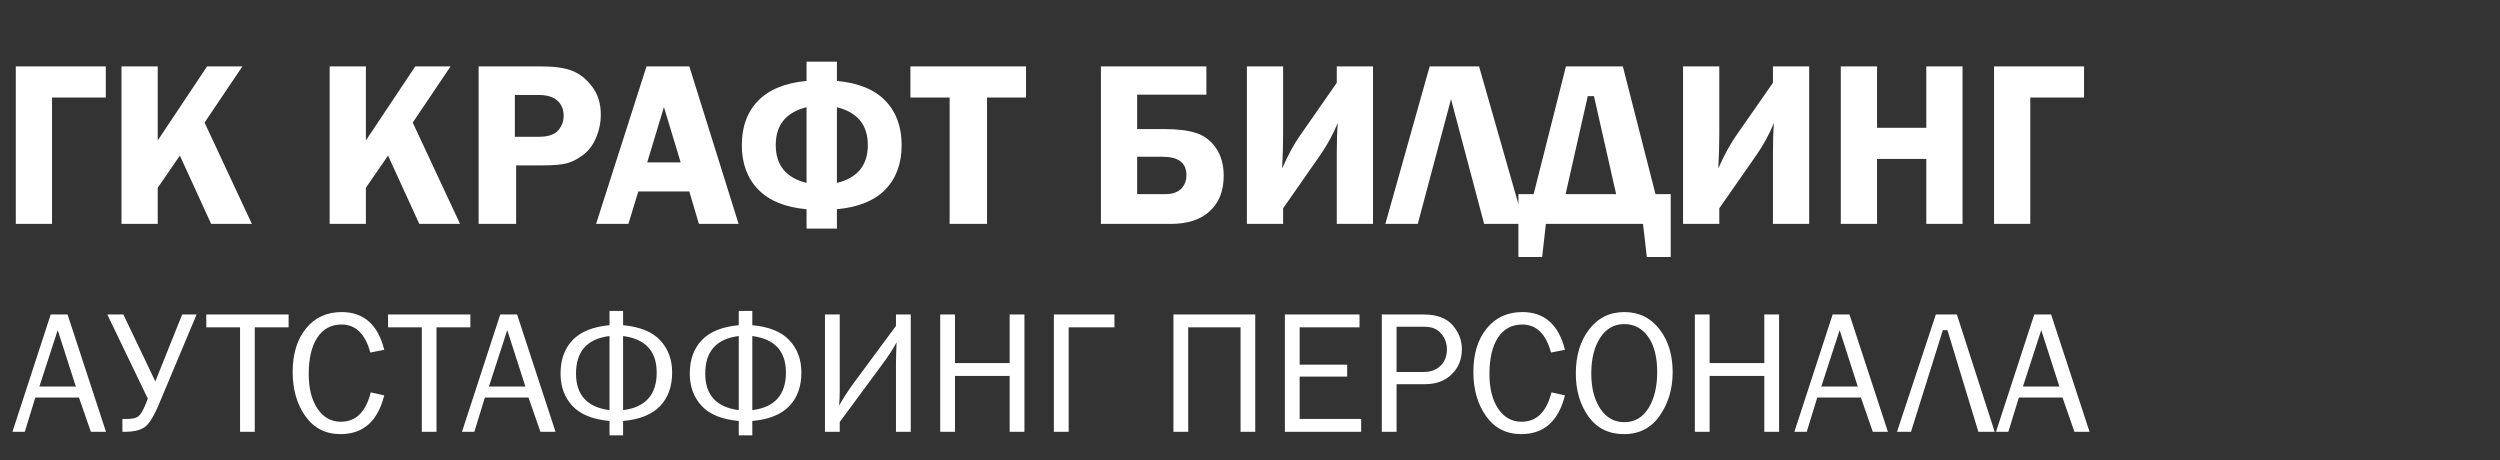
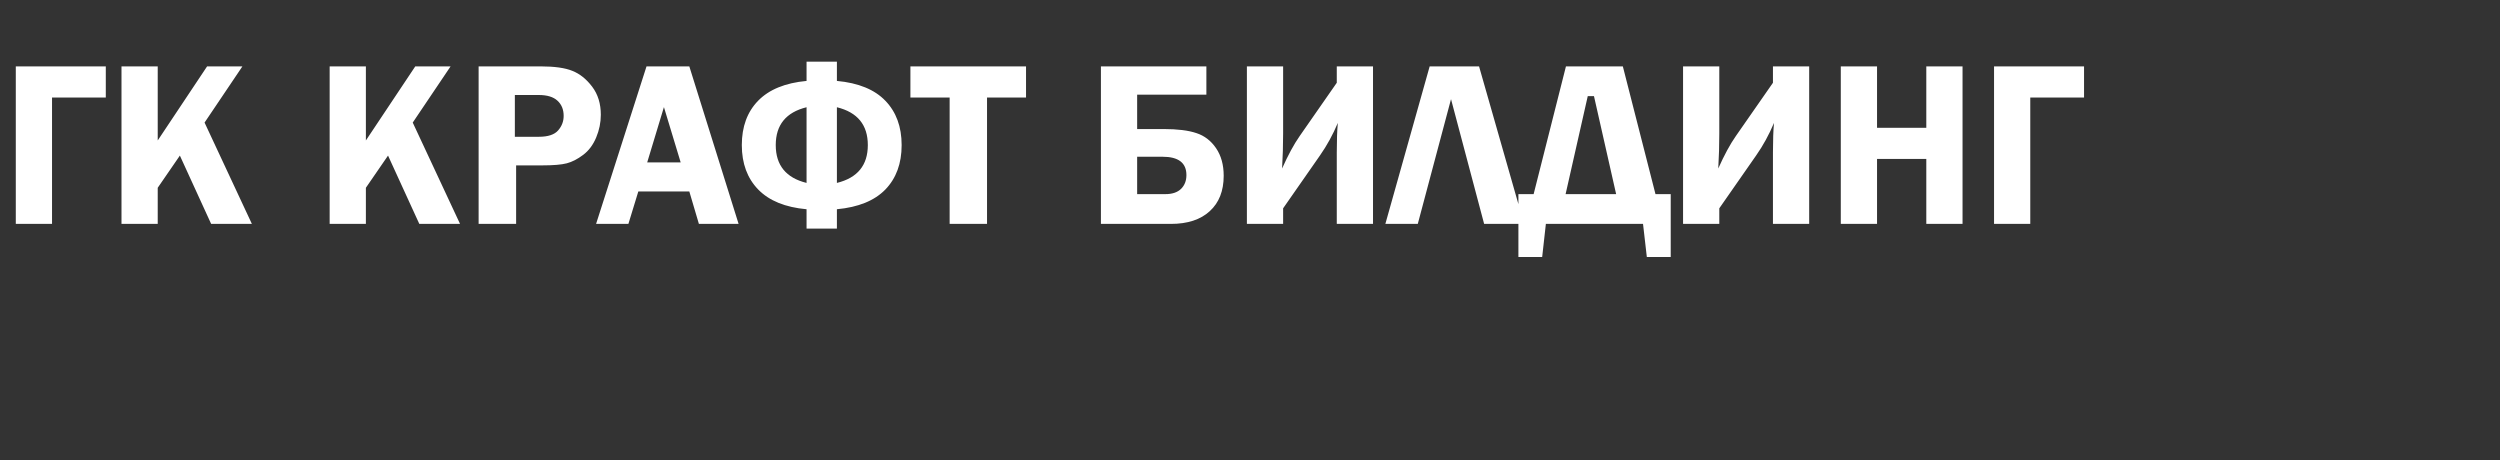
<svg xmlns="http://www.w3.org/2000/svg" width="201" height="37" viewBox="0 0 201 37" fill="none">
  <rect x="0" y="0" width="201" height="37" fill="#333333" stroke="none" />
  <path d="M1.27 18.001V5.337H8.506V7.842H4.183V18.001H1.27ZM12.681 5.337V11.293L16.651 5.337H19.49L16.447 9.855L20.251 18.001H16.976L14.462 12.509L12.681 15.097V18.001H9.768V5.337H12.681ZM29.417 5.337V11.293L33.388 5.337H36.227L33.184 9.855L36.987 18.001H33.712L31.198 12.509L29.417 15.097V18.001H26.504V5.337H29.417ZM41.496 13.297V18.001H38.481V5.337H43.472C44.585 5.337 45.436 5.458 46.023 5.699C46.617 5.934 47.146 6.358 47.61 6.97C48.074 7.583 48.306 8.334 48.306 9.225C48.306 9.849 48.182 10.459 47.934 11.052C47.687 11.646 47.338 12.113 46.886 12.453C46.435 12.793 45.996 13.019 45.569 13.13C45.148 13.242 44.486 13.297 43.584 13.297H41.496ZM41.394 10.997H43.324C44.06 10.997 44.576 10.826 44.873 10.486C45.17 10.146 45.318 9.757 45.318 9.317C45.318 8.804 45.151 8.396 44.817 8.093C44.489 7.79 43.989 7.638 43.314 7.638H41.394V10.997ZM55.421 5.337L59.383 18.001H56.191L55.421 15.394H51.321L50.523 18.001H47.925L51.98 5.337H55.421ZM52.035 13.056H54.726L53.38 8.612L52.035 13.056ZM64.847 16.823C63.134 16.668 61.838 16.139 60.96 15.236C60.082 14.333 59.642 13.143 59.642 11.665C59.642 10.186 60.079 8.999 60.951 8.102C61.829 7.199 63.128 6.667 64.847 6.506V4.957H67.287V6.506C69.019 6.667 70.318 7.199 71.184 8.102C72.056 9.005 72.492 10.193 72.492 11.665C72.492 13.143 72.056 14.333 71.184 15.236C70.311 16.133 69.013 16.662 67.287 16.823V18.381H64.847V16.823ZM64.847 8.622C63.196 9.03 62.37 10.044 62.37 11.665C62.37 13.285 63.196 14.299 64.847 14.707V8.622ZM67.287 14.707C68.945 14.299 69.773 13.285 69.773 11.665C69.773 10.044 68.945 9.03 67.287 8.622V14.707ZM82.493 5.337V7.842H79.357V18.001H76.351V7.842H73.197V5.337H82.493ZM88.514 18.001V5.337H96.993V7.61H91.427V10.375H93.561C94.668 10.375 95.543 10.483 96.186 10.7C96.835 10.91 97.364 11.315 97.772 11.915C98.181 12.515 98.385 13.254 98.385 14.132C98.385 15.351 98.01 16.3 97.262 16.98C96.52 17.661 95.481 18.001 94.145 18.001H88.514ZM91.427 15.607H93.709C94.247 15.607 94.661 15.468 94.952 15.19C95.243 14.905 95.388 14.534 95.388 14.077C95.388 13.093 94.748 12.602 93.468 12.602H91.427V15.607ZM103.163 16.749V18.001H100.25V5.337H103.163V10.737C103.163 11.665 103.135 12.602 103.08 13.548C103.562 12.466 104.035 11.593 104.499 10.932L107.477 6.655V5.337H110.39V18.001H107.477V12.249C107.477 11.284 107.505 10.496 107.561 9.883C107.159 10.836 106.682 11.705 106.132 12.49L103.163 16.749ZM113.99 18.001H111.383L114.945 5.337H118.916L122.534 18.001H119.324L116.662 7.972L113.99 18.001ZM123.304 15.607L125.902 5.337H130.476L133.101 15.607H134.326V20.664H132.405L132.099 18.001H124.288L123.991 20.664H122.08V15.607H123.304ZM125.874 15.607H129.937L128.156 7.731H127.655L125.874 15.607ZM138.231 16.749V18.001H135.318V5.337H138.231V10.737C138.231 11.665 138.204 12.602 138.148 13.548C138.63 12.466 139.103 11.593 139.567 10.932L142.545 6.655V5.337H145.458V18.001H142.545V12.249C142.545 11.284 142.573 10.496 142.629 9.883C142.227 10.836 141.751 11.705 141.2 12.49L138.231 16.749ZM157.788 5.337V18.001H154.875V12.778H150.914V18.001H148V5.337H150.914V10.273H154.875V5.337H157.788ZM160.321 18.001V5.337H167.557V7.842H163.234V18.001H160.321Z" fill="white" />
-   <path d="M8.522 34.717H7.306L6.348 31.959H2.841L1.993 34.717H1L4.077 25.284H5.431L8.522 34.717ZM6.098 31.075L4.639 26.541L3.167 31.075H6.098ZM11.883 32.049L8.626 25.284H9.918L12.488 30.667L14.648 25.284H15.807L12.779 32.498C12.339 33.544 11.932 34.175 11.557 34.392C11.182 34.608 10.698 34.717 10.105 34.717H9.841V33.68H10.279C10.668 33.68 10.953 33.609 11.133 33.466C11.314 33.323 11.508 32.994 11.717 32.478L11.883 32.049ZM20.482 34.717H19.301V26.32H16.585V25.284H23.204V26.32H20.482V34.717ZM29.809 31.545L30.892 31.787C30.374 33.864 29.203 34.903 27.378 34.903C26.179 34.903 25.237 34.422 24.552 33.459C23.871 32.496 23.53 31.312 23.53 29.907C23.53 28.456 23.887 27.29 24.6 26.41C25.313 25.53 26.269 25.09 27.468 25.09C29.246 25.09 30.388 26.101 30.892 28.124L29.774 28.345C29.367 26.843 28.596 26.092 27.462 26.092C26.623 26.092 25.973 26.442 25.51 27.142C25.052 27.838 24.822 28.817 24.822 30.079C24.822 31.236 25.058 32.164 25.531 32.864C26.003 33.56 26.628 33.908 27.406 33.908C28.614 33.908 29.415 33.12 29.809 31.545ZM35.094 34.717H33.914V26.32H31.198V25.284H37.817V26.32H35.094V34.717ZM44.665 34.717H43.45L42.491 31.959H38.984L38.136 34.717H37.143L40.22 25.284H41.574L44.665 34.717ZM42.241 31.075L40.783 26.541L39.31 31.075H42.241ZM49.006 33.846C47.649 33.722 46.654 33.316 46.019 32.63C45.385 31.943 45.068 31.079 45.068 30.038C45.068 28.914 45.392 28.015 46.04 27.343C46.688 26.666 47.677 26.267 49.006 26.147V25H50.096V26.147C51.453 26.272 52.448 26.677 53.083 27.364C53.722 28.05 54.041 28.912 54.041 29.948C54.041 31.077 53.715 31.98 53.062 32.657C52.414 33.33 51.425 33.726 50.096 33.846V35H49.006V33.846ZM50.096 32.975C51.897 32.745 52.798 31.738 52.798 29.955C52.798 28.232 51.897 27.253 50.096 27.018V32.975ZM49.006 27.018C47.209 27.239 46.311 28.246 46.311 30.038C46.311 31.761 47.209 32.74 49.006 32.975V27.018ZM59.396 33.846C58.039 33.722 57.044 33.316 56.41 32.63C55.775 31.943 55.458 31.079 55.458 30.038C55.458 28.914 55.782 28.015 56.43 27.343C57.079 26.666 58.067 26.267 59.396 26.147V25H60.486V26.147C61.843 26.272 62.839 26.677 63.473 27.364C64.112 28.05 64.431 28.912 64.431 29.948C64.431 31.077 64.105 31.98 63.452 32.657C62.804 33.33 61.815 33.726 60.486 33.846V35H59.396V33.846ZM60.486 32.975C62.288 32.745 63.188 31.738 63.188 29.955C63.188 28.232 62.288 27.253 60.486 27.018V32.975ZM59.396 27.018C57.599 27.239 56.701 28.246 56.701 30.038C56.701 31.761 57.599 32.74 59.396 32.975V27.018ZM67.515 33.929V34.717H66.327V25.284H67.515V31.379C67.515 31.78 67.499 32.19 67.466 32.609C67.795 32.019 68.184 31.418 68.633 30.805L72.036 26.203V25.284H73.224V34.717H72.036V29.223C72.036 28.882 72.053 28.315 72.085 27.523C71.817 28.034 71.425 28.635 70.911 29.326L67.515 33.929ZM82.364 34.717H81.176V30.225H76.78V34.717H75.592V25.284H76.78V29.188H81.176V25.284H82.364V34.717ZM84.732 34.717V25.284H89.601V26.32H85.92V34.717H84.732ZM94.345 34.717V25.284H100.922V34.717H99.741V26.32H95.532V34.717H94.345ZM109.437 33.68V34.717H103.304V25.284H109.305V26.32H104.492V29.319H108.312V30.28H104.492V33.68H109.437ZM112.284 34.717H111.097V25.284H114.458C115.509 25.284 116.285 25.569 116.785 26.14C117.285 26.707 117.535 27.354 117.535 28.082C117.535 28.893 117.262 29.564 116.715 30.093C116.174 30.623 115.463 30.888 114.583 30.888H112.284V34.717ZM112.284 29.907H114.465C115.025 29.907 115.477 29.741 115.819 29.409C116.162 29.073 116.333 28.631 116.333 28.082C116.333 27.612 116.181 27.193 115.875 26.825C115.57 26.456 115.127 26.272 114.548 26.272H112.284V29.907ZM124.737 31.545L125.821 31.787C125.302 33.864 124.131 34.903 122.306 34.903C121.107 34.903 120.165 34.422 119.48 33.459C118.799 32.496 118.459 31.312 118.459 29.907C118.459 28.456 118.815 27.29 119.528 26.41C120.241 25.53 121.197 25.09 122.397 25.09C124.175 25.09 125.316 26.101 125.821 28.124L124.702 28.345C124.295 26.843 123.524 26.092 122.39 26.092C121.552 26.092 120.901 26.442 120.438 27.142C119.98 27.838 119.751 28.817 119.751 30.079C119.751 31.236 119.987 32.164 120.459 32.864C120.931 33.56 121.556 33.908 122.334 33.908C123.543 33.908 124.344 33.12 124.737 31.545ZM130.564 34.903C129.347 34.903 128.397 34.433 127.717 33.493C127.036 32.549 126.696 31.393 126.696 30.024C126.696 28.596 127.052 27.416 127.765 26.486C128.478 25.555 129.423 25.09 130.599 25.09C131.77 25.09 132.71 25.548 133.419 26.465C134.128 27.377 134.482 28.529 134.482 29.921C134.482 31.257 134.137 32.422 133.446 33.417C132.761 34.408 131.8 34.903 130.564 34.903ZM130.592 33.943C131.421 33.943 132.069 33.567 132.537 32.816C133.004 32.065 133.238 31.098 133.238 29.914C133.238 28.697 132.995 27.75 132.509 27.073C132.028 26.396 131.386 26.057 130.585 26.057C129.775 26.057 129.131 26.424 128.654 27.156C128.177 27.889 127.939 28.847 127.939 30.031C127.939 31.188 128.18 32.13 128.661 32.858C129.143 33.581 129.787 33.943 130.592 33.943ZM143.038 34.717H141.85V30.225H137.453V34.717H136.266V25.284H137.453V29.188H141.85V25.284H143.038V34.717ZM151.789 34.717H150.573L149.615 31.959H146.108L145.261 34.717H144.268L147.344 25.284H148.698L151.789 34.717ZM149.365 31.075L147.907 26.541L146.434 31.075H149.365ZM153.643 34.717H152.518L155.643 25.284H157.332L160.373 34.717H159.061L156.574 26.541H156.206L153.643 34.717ZM168 34.717H166.784L165.825 31.959H162.318L161.471 34.717H160.478L163.554 25.284H164.908L168 34.717ZM165.575 31.075L164.117 26.541L162.644 31.075H165.575Z" fill="white" />
</svg>